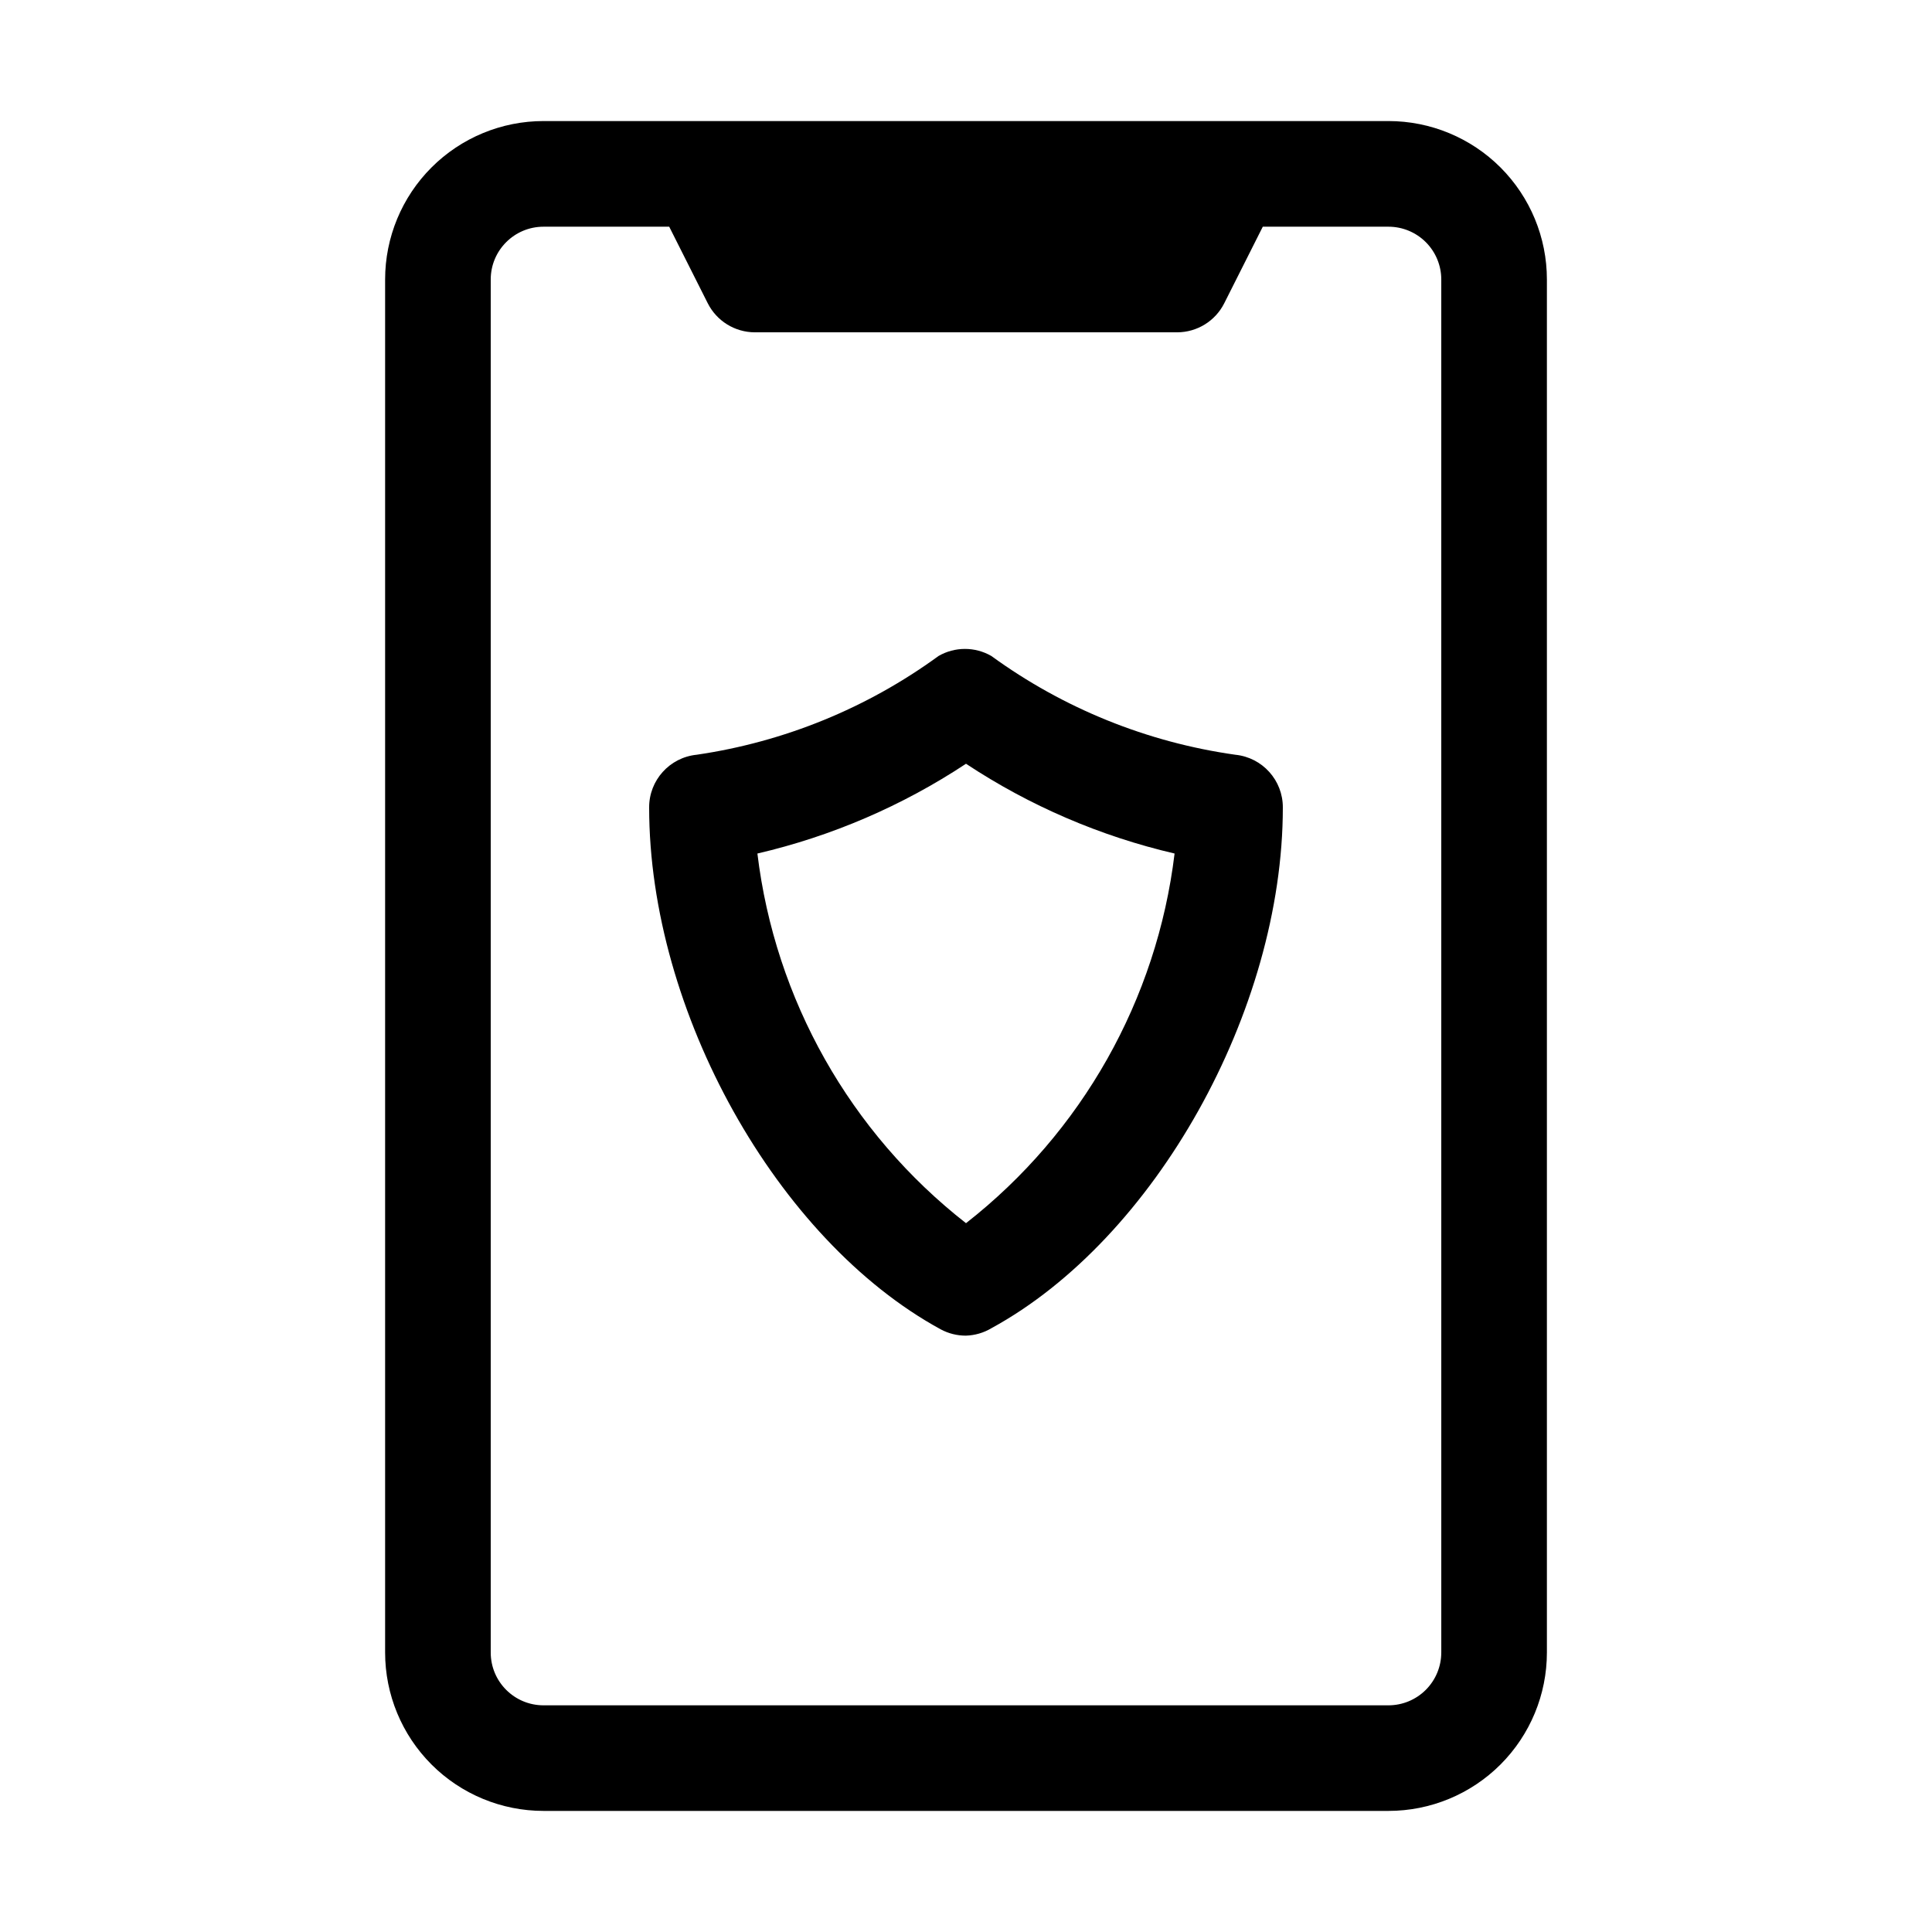
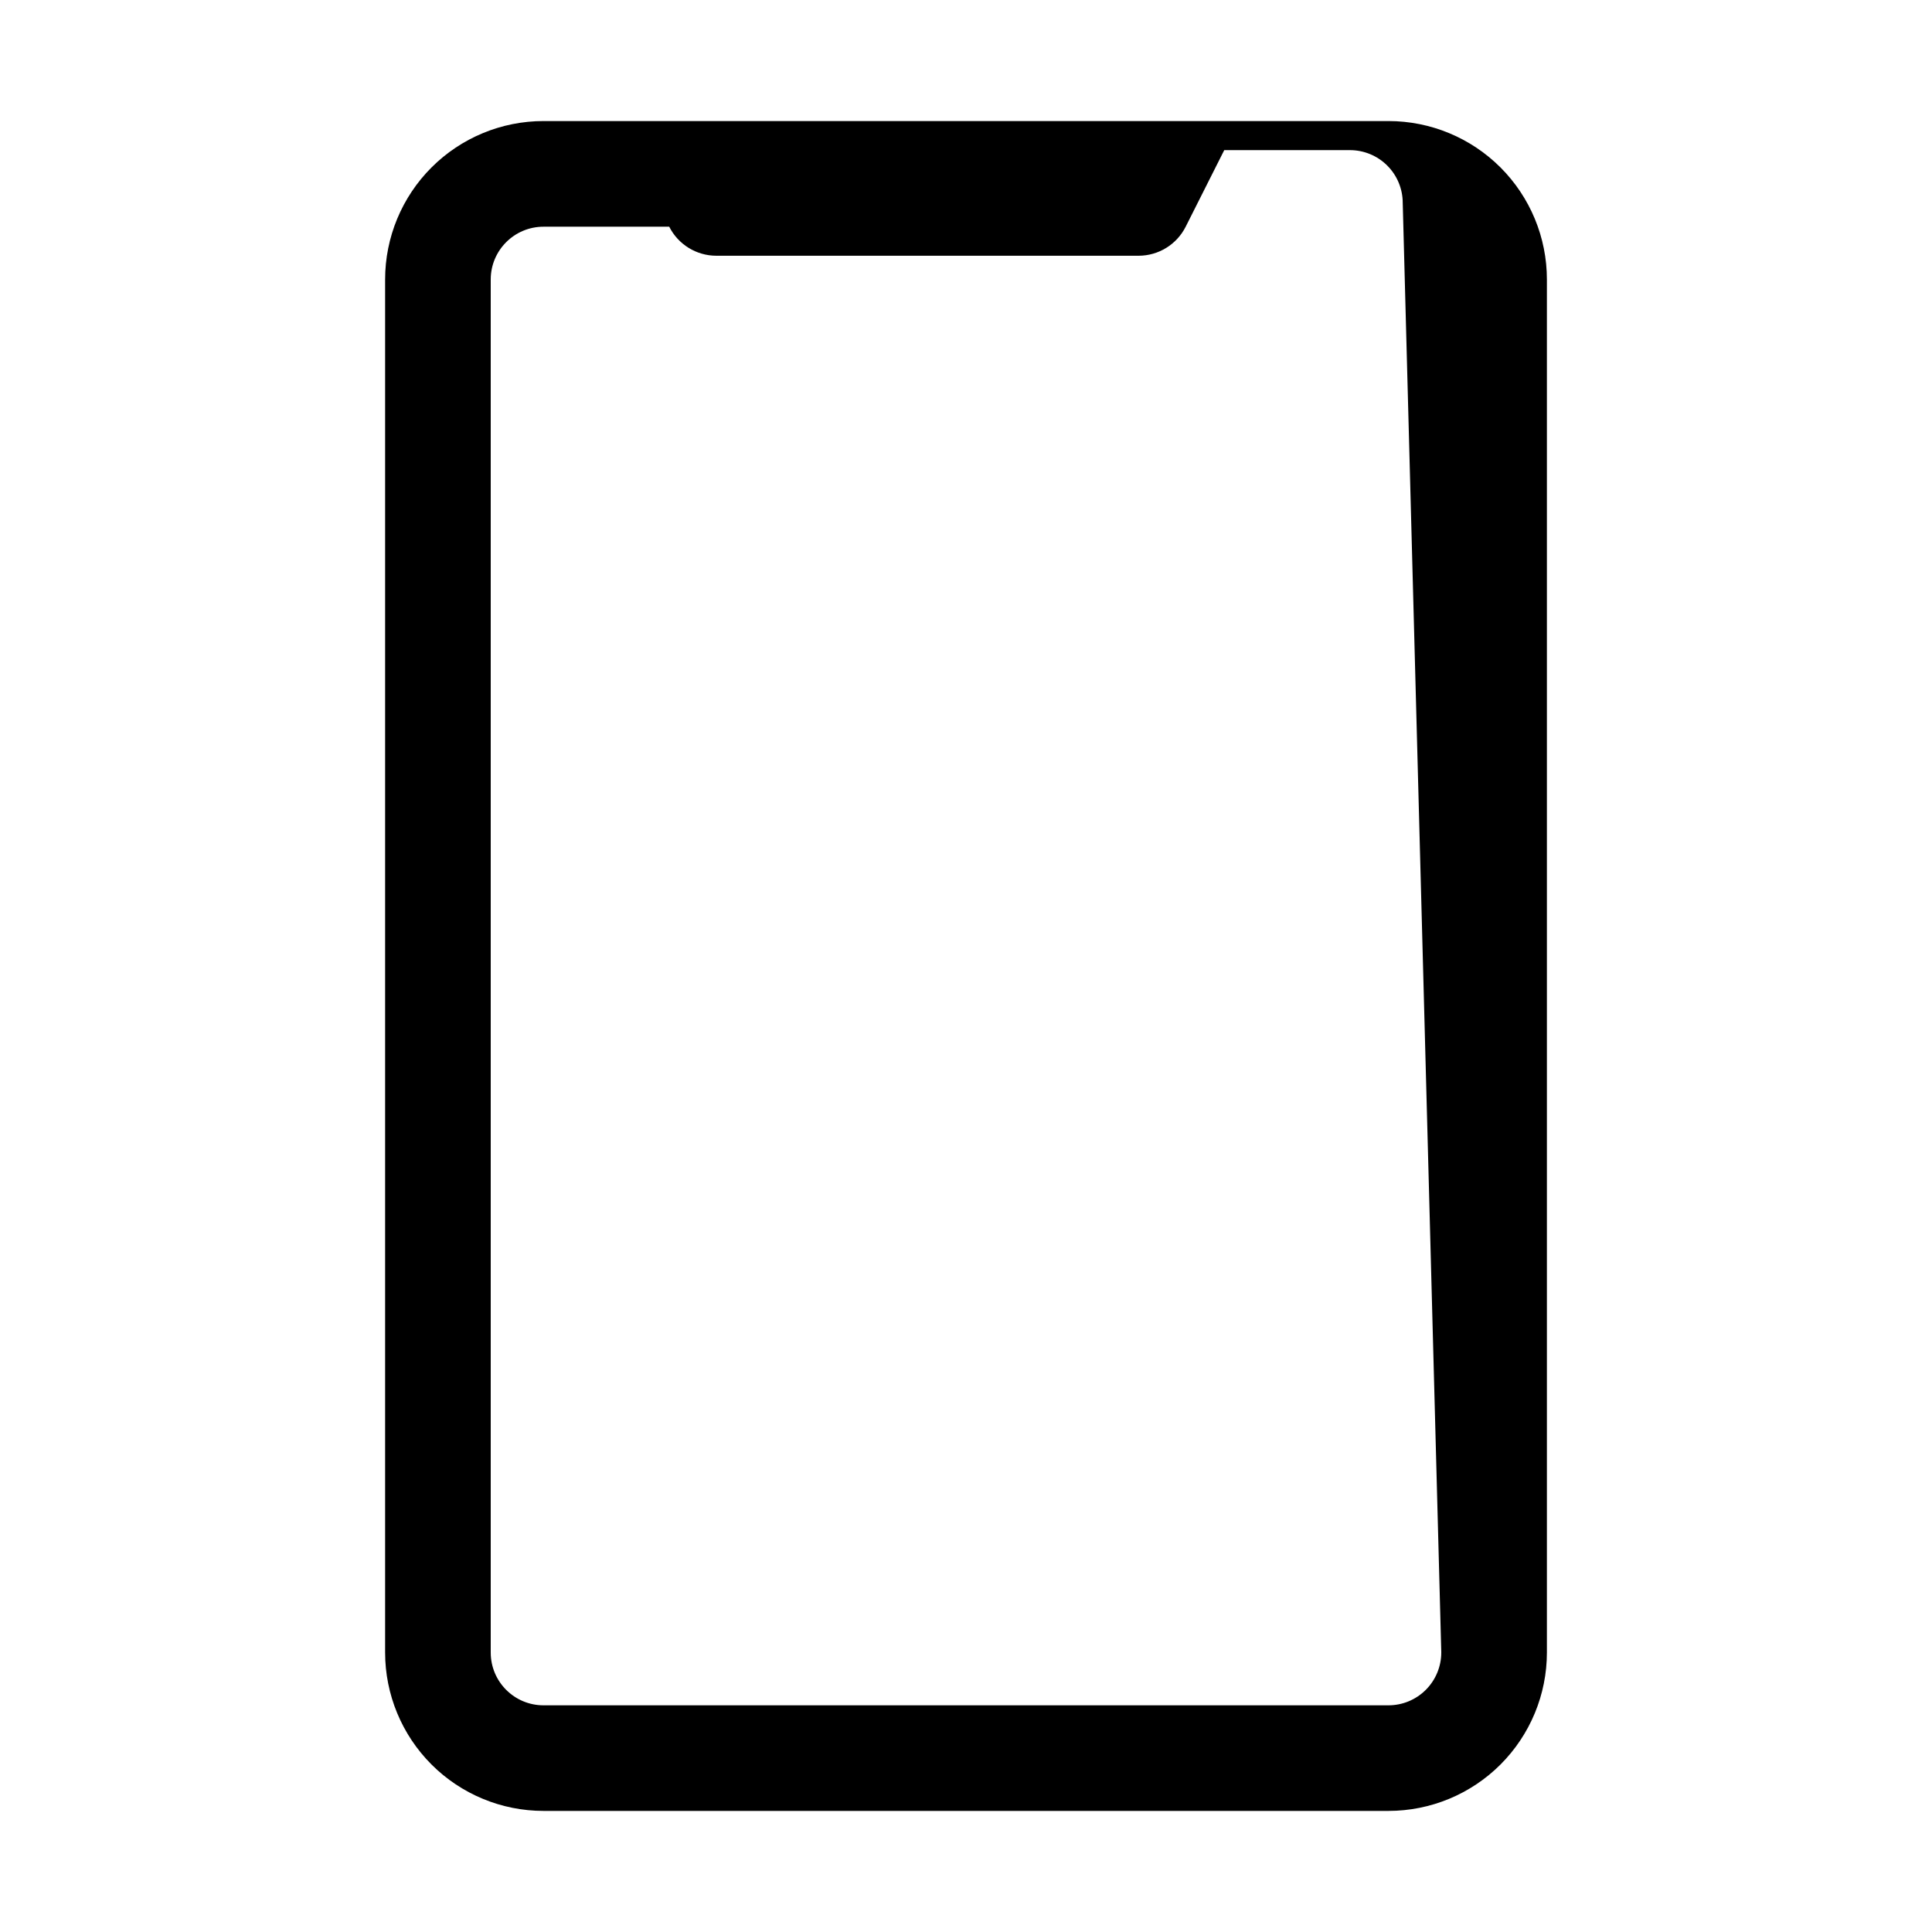
<svg xmlns="http://www.w3.org/2000/svg" fill="#000000" width="800px" height="800px" version="1.1" viewBox="144 144 512 512">
  <g>
-     <path d="m511.96 176.08h-223.92c-11.133 0-21.812 4.426-29.684 12.297-7.875 7.875-12.297 18.555-12.297 29.688v363.86c0 11.137 4.422 21.812 12.297 29.688 7.871 7.875 18.551 12.297 29.684 12.297h223.92c11.133 0 21.812-4.422 29.688-12.297 7.871-7.875 12.297-18.551 12.297-29.688v-363.86c0-11.133-4.426-21.812-12.297-29.688-7.875-7.871-18.555-12.297-29.688-12.297zm13.996 405.85h-0.004c0 3.711-1.473 7.269-4.098 9.895s-6.184 4.102-9.895 4.102h-223.92c-7.727 0-13.992-6.266-13.992-13.996v-363.86c0-7.727 6.266-13.992 13.992-13.992h33.309l10.215 20.293v-0.004c2.375 4.707 7.188 7.684 12.457 7.699h111.96c5.269-0.016 10.086-2.992 12.457-7.699l10.215-20.289h33.309c3.711 0 7.269 1.473 9.895 4.098s4.098 6.184 4.098 9.895z" />
-     <path d="m400 497.96c-2.348 0.012-4.656-0.566-6.719-1.68-43.383-23.648-77.25-84.246-77.25-138.27-0.039-7.215 5.418-13.273 12.594-13.996 23.176-3.387 45.176-12.367 64.098-26.172 4.328-2.496 9.664-2.496 13.992 0 19.086 13.887 41.289 22.875 64.656 26.172 7.18 0.723 12.633 6.781 12.594 13.996 0 53.738-33.867 114.34-77.25 137.99-2.035 1.211-4.348 1.883-6.715 1.957zm-55.277-127.77-0.004 0.004c4.676 38.703 24.566 73.953 55.281 97.961 30.711-24.008 50.602-59.258 55.277-97.961-19.691-4.586-38.414-12.641-55.277-23.793-16.867 11.152-35.586 19.207-55.281 23.793z" />
+     <path d="m511.96 176.08h-223.92c-11.133 0-21.812 4.426-29.684 12.297-7.875 7.875-12.297 18.555-12.297 29.688v363.86c0 11.137 4.422 21.812 12.297 29.688 7.871 7.875 18.551 12.297 29.684 12.297h223.92c11.133 0 21.812-4.422 29.688-12.297 7.871-7.875 12.297-18.551 12.297-29.688v-363.86c0-11.133-4.426-21.812-12.297-29.688-7.875-7.871-18.555-12.297-29.688-12.297zm13.996 405.85h-0.004c0 3.711-1.473 7.269-4.098 9.895s-6.184 4.102-9.895 4.102h-223.92c-7.727 0-13.992-6.266-13.992-13.996v-363.86c0-7.727 6.266-13.992 13.992-13.992h33.309v-0.004c2.375 4.707 7.188 7.684 12.457 7.699h111.96c5.269-0.016 10.086-2.992 12.457-7.699l10.215-20.289h33.309c3.711 0 7.269 1.473 9.895 4.098s4.098 6.184 4.098 9.895z" />
  </g>
</svg>